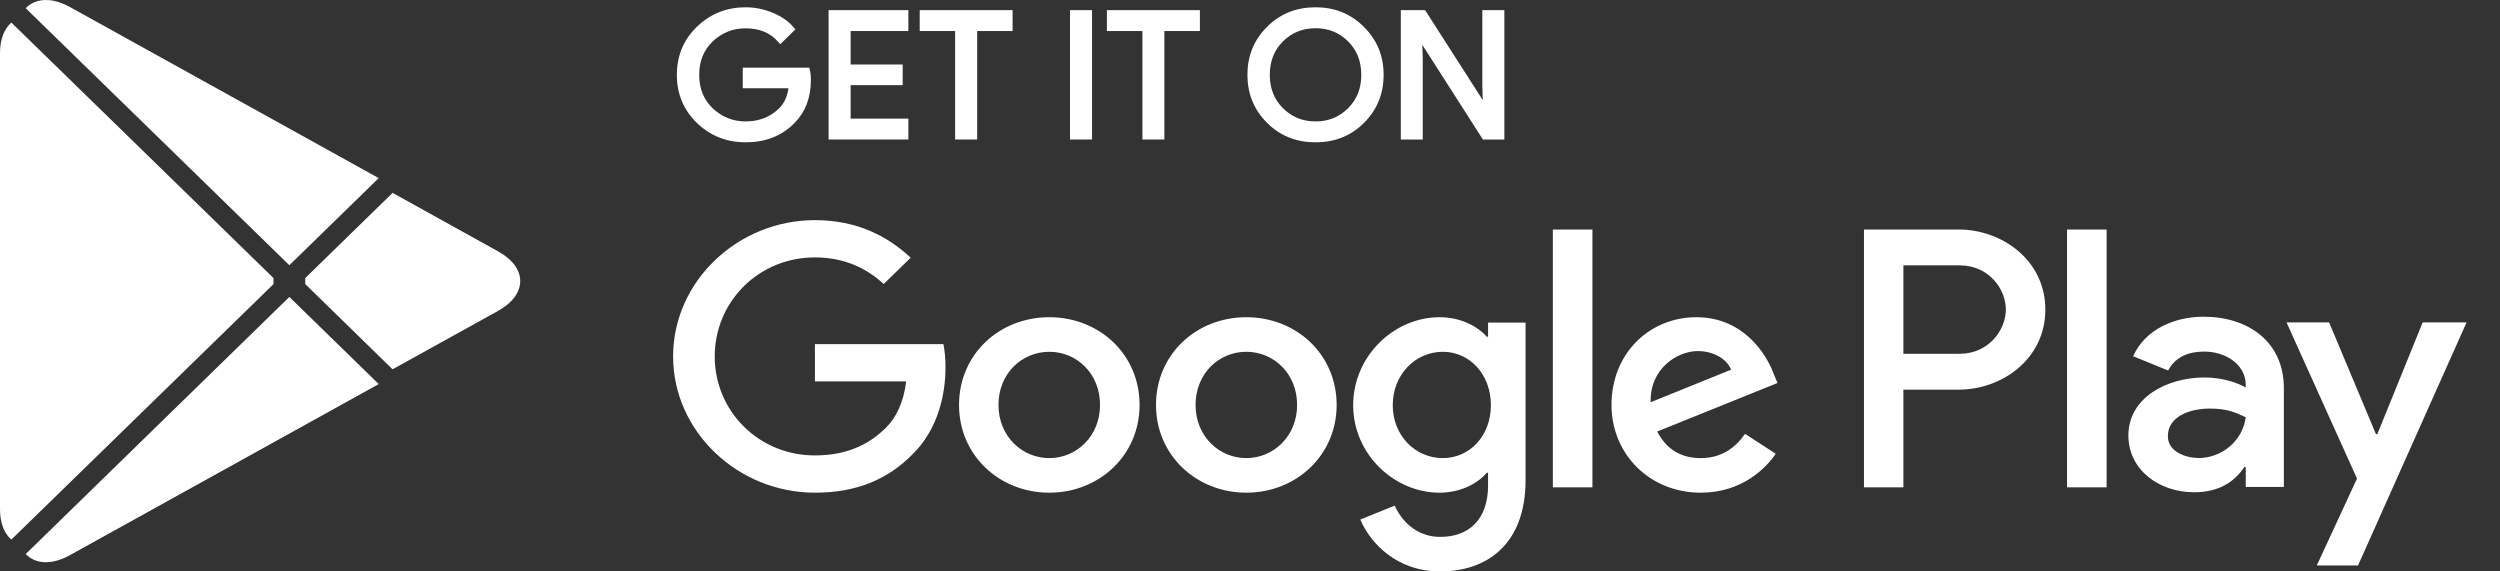
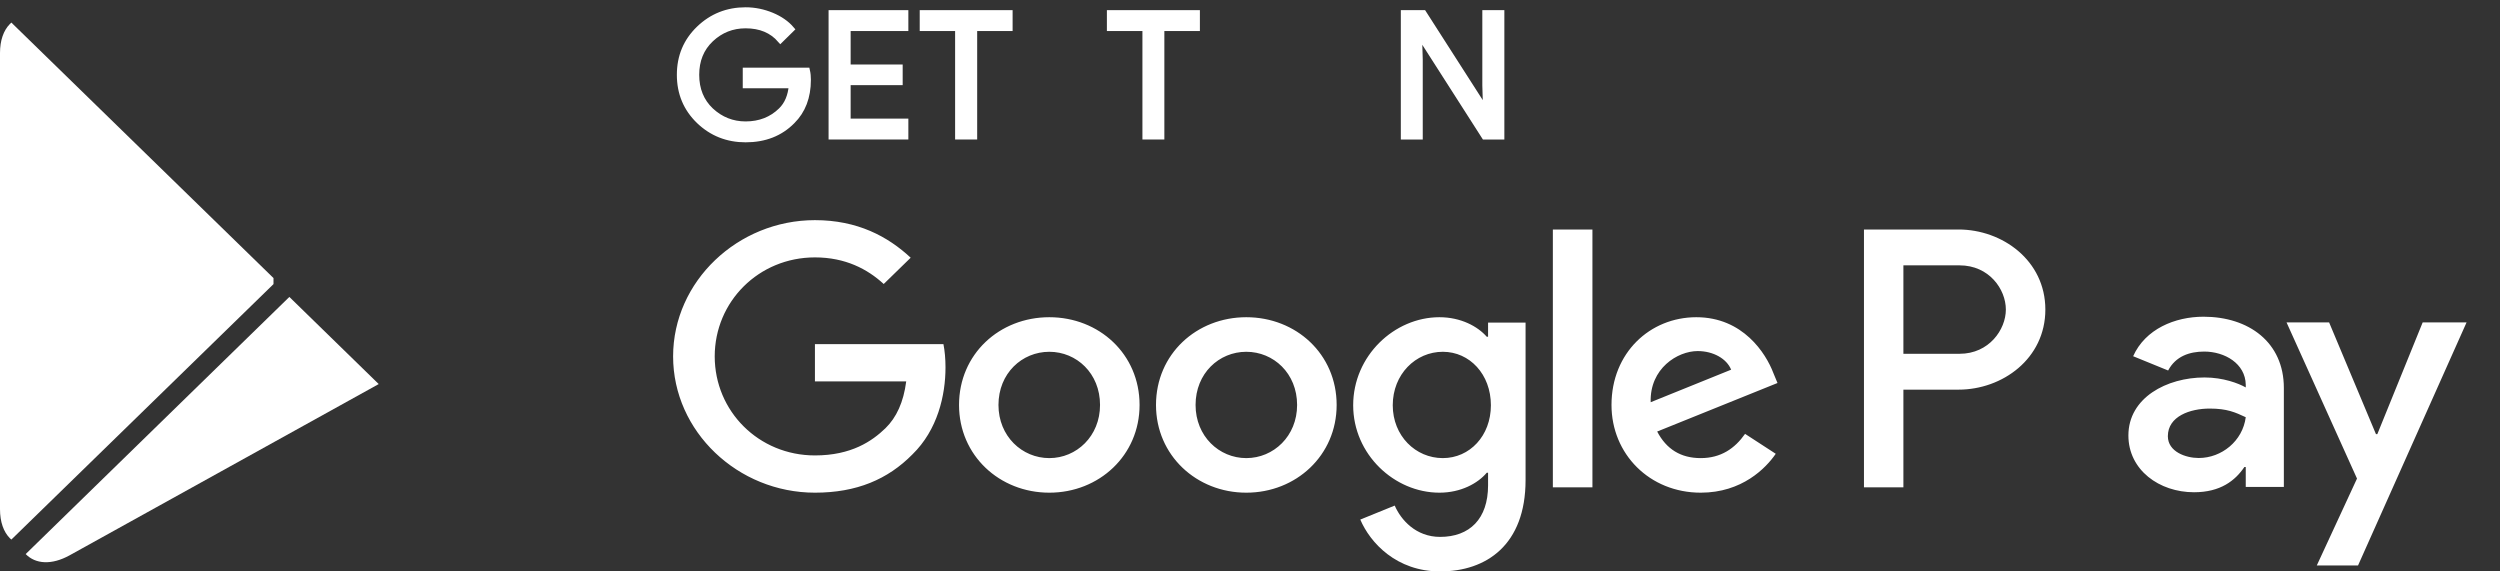
<svg xmlns="http://www.w3.org/2000/svg" width="70" height="16" viewBox="0 0 70 16" fill="none">
  <rect x="0" y="0" width="70" height="16" fill="#333333" stroke="none" />
  <path d="M0.275 0.674C0.101 0.851 0 1.128 0 1.486V14.257C0 14.615 0.101 14.892 0.275 15.069L0.318 15.108L7.658 7.955V7.786L0.318 0.632L0.275 0.674Z" fill="white" />
-   <path d="M10.991 10.34L8.547 7.954V7.786L10.993 5.4L11.048 5.431L13.946 7.038C14.773 7.495 14.773 8.245 13.946 8.705L11.048 10.309L10.991 10.34V10.34Z" fill="white" />
  <path d="M10.604 10.754L8.102 8.314L0.719 15.514C0.994 15.795 1.442 15.829 1.951 15.548L10.604 10.754" fill="white" />
-   <path d="M10.604 4.987L1.951 0.193C1.442 -0.086 0.994 -0.052 0.719 0.229L8.102 7.426L10.604 4.987Z" fill="white" />
  <path d="M22.625 2.236C22.625 2.718 22.476 3.104 22.185 3.392C21.849 3.734 21.413 3.905 20.877 3.905C20.366 3.905 19.929 3.731 19.57 3.386C19.211 3.037 19.032 2.608 19.032 2.095C19.032 1.582 19.211 1.153 19.57 0.806C19.929 0.459 20.366 0.284 20.877 0.284C21.132 0.284 21.375 0.336 21.607 0.431C21.837 0.527 22.026 0.657 22.162 0.817L21.852 1.122C21.615 0.848 21.291 0.713 20.877 0.713C20.504 0.713 20.18 0.84 19.906 1.097C19.634 1.354 19.498 1.686 19.498 2.095C19.498 2.504 19.634 2.839 19.906 3.096C20.18 3.35 20.504 3.48 20.877 3.48C21.273 3.48 21.607 3.35 21.869 3.093C22.043 2.924 22.141 2.69 22.167 2.391H20.877V1.974H22.598C22.619 2.064 22.625 2.151 22.625 2.236V2.236Z" fill="white" stroke="white" stroke-width="0.16" stroke-miterlimit="10" />
  <path d="M25.354 0.789H23.738V1.886H25.195V2.304H23.738V3.401H25.354V3.826H23.28V0.364H25.354V0.789Z" fill="white" stroke="white" stroke-width="0.16" stroke-miterlimit="10" />
  <path d="M27.281 3.826H26.823V0.789H25.832V0.364H28.273V0.789H27.281V3.826V3.826Z" fill="white" stroke="white" stroke-width="0.16" stroke-miterlimit="10" />
-   <path d="M30.04 3.826V0.364H30.497V3.826H30.04Z" fill="white" stroke="white" stroke-width="0.16" stroke-miterlimit="10" />
  <path d="M32.522 3.826H32.068V0.789H31.073V0.364H33.517V0.789H32.522V3.826Z" fill="white" stroke="white" stroke-width="0.16" stroke-miterlimit="10" />
-   <path d="M38.138 3.381C37.788 3.731 37.354 3.905 36.837 3.905C36.316 3.905 35.882 3.731 35.532 3.381C35.182 3.031 35.008 2.602 35.008 2.095C35.008 1.587 35.182 1.159 35.532 0.809C35.882 0.459 36.316 0.284 36.837 0.284C37.351 0.284 37.785 0.459 38.135 0.812C38.488 1.164 38.662 1.59 38.662 2.095C38.662 2.602 38.488 3.031 38.138 3.381ZM35.87 3.09C36.134 3.35 36.454 3.48 36.837 3.48C37.216 3.48 37.539 3.35 37.8 3.09C38.063 2.831 38.196 2.498 38.196 2.095C38.196 1.691 38.063 1.359 37.8 1.099C37.539 0.84 37.216 0.71 36.837 0.71C36.454 0.71 36.134 0.84 35.87 1.099C35.607 1.359 35.474 1.691 35.474 2.095C35.474 2.498 35.607 2.831 35.87 3.09V3.09Z" fill="white" stroke="white" stroke-width="0.16" stroke-miterlimit="10" />
  <path d="M39.303 3.826V0.364H39.859L41.585 3.057H41.605L41.585 2.391V0.364H42.042V3.826H41.565L39.757 1.001H39.737L39.757 1.669V3.826H39.303V3.826Z" fill="white" stroke="white" stroke-width="0.16" stroke-miterlimit="10" />
-   <path d="M34.896 8.882C33.505 8.882 32.368 9.914 32.368 11.339C32.368 12.752 33.505 13.795 34.896 13.795C36.29 13.795 37.426 12.752 37.426 11.339C37.426 9.914 36.29 8.882 34.896 8.882ZM34.896 12.827C34.133 12.827 33.476 12.213 33.476 11.339C33.476 10.453 34.133 9.85 34.896 9.85C35.659 9.85 36.319 10.453 36.319 11.339C36.319 12.213 35.659 12.827 34.896 12.827V12.827ZM29.381 8.882C27.986 8.882 26.853 9.914 26.853 11.339C26.853 12.752 27.986 13.795 29.381 13.795C30.774 13.795 31.908 12.752 31.908 11.339C31.908 9.914 30.774 8.882 29.381 8.882ZM29.381 12.827C28.616 12.827 27.957 12.213 27.957 11.339C27.957 10.453 28.616 9.85 29.381 9.85C30.144 9.85 30.801 10.453 30.801 11.339C30.801 12.213 30.144 12.827 29.381 12.827ZM22.818 9.635V10.679H25.374C25.299 11.262 25.1 11.691 24.793 11.99C24.42 12.351 23.839 12.752 22.818 12.752C21.244 12.752 20.012 11.514 20.012 9.979C20.012 8.445 21.244 7.207 22.818 7.207C23.668 7.207 24.287 7.532 24.744 7.952L25.499 7.216C24.86 6.621 24.01 6.164 22.818 6.164C20.66 6.164 18.847 7.876 18.847 9.979C18.847 12.083 20.66 13.795 22.818 13.795C23.984 13.795 24.86 13.422 25.548 12.723C26.254 12.035 26.474 11.068 26.474 10.287C26.474 10.044 26.453 9.821 26.416 9.635H22.818ZM49.654 10.444C49.446 9.895 48.804 8.882 47.497 8.882C46.201 8.882 45.122 9.878 45.122 11.339C45.122 12.715 46.19 13.795 47.621 13.795C48.778 13.795 49.446 13.107 49.721 12.706L48.862 12.148C48.575 12.557 48.185 12.827 47.621 12.827C47.061 12.827 46.659 12.577 46.401 12.083L49.77 10.724L49.654 10.444V10.444ZM46.219 11.262C46.19 10.315 46.973 9.83 47.535 9.83C47.974 9.83 48.347 10.044 48.472 10.351L46.219 11.262V11.262ZM43.48 13.645H44.588V6.426H43.48V13.645ZM41.666 9.429H41.629C41.38 9.142 40.906 8.882 40.304 8.882C39.043 8.882 37.889 9.962 37.889 11.347C37.889 12.723 39.043 13.795 40.304 13.795C40.906 13.795 41.38 13.533 41.629 13.237H41.666V13.589C41.666 14.528 41.151 15.033 40.322 15.033C39.645 15.033 39.225 14.556 39.052 14.156L38.088 14.548C38.366 15.199 39.101 16 40.322 16C41.62 16 42.716 15.255 42.716 13.442V9.032H41.666V9.429V9.429ZM40.399 12.827C39.636 12.827 38.997 12.204 38.997 11.347C38.997 10.481 39.636 9.85 40.399 9.85C41.151 9.85 41.745 10.481 41.745 11.347C41.745 12.204 41.151 12.827 40.399 12.827V12.827ZM54.84 6.426H52.191V13.645H53.295V10.91H54.84C56.067 10.91 57.27 10.044 57.27 8.668C57.27 7.292 56.064 6.426 54.84 6.426V6.426ZM54.869 9.906H53.295V7.43H54.869C55.694 7.43 56.164 8.098 56.164 8.668C56.164 9.227 55.694 9.906 54.869 9.906ZM61.698 8.868C60.899 8.868 60.069 9.212 59.728 9.974L60.708 10.374C60.919 9.974 61.307 9.844 61.718 9.844C62.291 9.844 62.872 10.179 62.881 10.772V10.848C62.681 10.735 62.253 10.569 61.726 10.569C60.671 10.569 59.595 11.135 59.595 12.193C59.595 13.16 60.46 13.783 61.432 13.783C62.175 13.783 62.585 13.456 62.843 13.076H62.881V13.634H63.948V10.864C63.948 9.585 62.967 8.868 61.698 8.868ZM61.564 12.824C61.203 12.824 60.7 12.65 60.7 12.213C60.7 11.654 61.327 11.44 61.871 11.44C62.357 11.44 62.585 11.544 62.881 11.682C62.794 12.351 62.204 12.824 61.564 12.824V12.824ZM67.835 9.027L66.565 12.156H66.527L65.215 9.027H64.023L65.996 13.4L64.87 15.833H66.025L69.064 9.027H67.835V9.027ZM57.877 13.645H58.985V6.426H57.877V13.645Z" fill="white" />
+   <path d="M34.896 8.882C33.505 8.882 32.368 9.914 32.368 11.339C32.368 12.752 33.505 13.795 34.896 13.795C36.29 13.795 37.426 12.752 37.426 11.339C37.426 9.914 36.29 8.882 34.896 8.882ZM34.896 12.827C34.133 12.827 33.476 12.213 33.476 11.339C33.476 10.453 34.133 9.85 34.896 9.85C35.659 9.85 36.319 10.453 36.319 11.339C36.319 12.213 35.659 12.827 34.896 12.827V12.827ZM29.381 8.882C27.986 8.882 26.853 9.914 26.853 11.339C26.853 12.752 27.986 13.795 29.381 13.795C30.774 13.795 31.908 12.752 31.908 11.339C31.908 9.914 30.774 8.882 29.381 8.882ZM29.381 12.827C28.616 12.827 27.957 12.213 27.957 11.339C27.957 10.453 28.616 9.85 29.381 9.85C30.144 9.85 30.801 10.453 30.801 11.339C30.801 12.213 30.144 12.827 29.381 12.827ZM22.818 9.635V10.679H25.374C25.299 11.262 25.1 11.691 24.793 11.99C24.42 12.351 23.839 12.752 22.818 12.752C21.244 12.752 20.012 11.514 20.012 9.979C20.012 8.445 21.244 7.207 22.818 7.207C23.668 7.207 24.287 7.532 24.744 7.952L25.499 7.216C24.86 6.621 24.01 6.164 22.818 6.164C20.66 6.164 18.847 7.876 18.847 9.979C18.847 12.083 20.66 13.795 22.818 13.795C23.984 13.795 24.86 13.422 25.548 12.723C26.254 12.035 26.474 11.068 26.474 10.287C26.474 10.044 26.453 9.821 26.416 9.635H22.818ZM49.654 10.444C49.446 9.895 48.804 8.882 47.497 8.882C46.201 8.882 45.122 9.878 45.122 11.339C45.122 12.715 46.19 13.795 47.621 13.795C48.778 13.795 49.446 13.107 49.721 12.706L48.862 12.148C48.575 12.557 48.185 12.827 47.621 12.827C47.061 12.827 46.659 12.577 46.401 12.083L49.77 10.724L49.654 10.444V10.444ZM46.219 11.262C46.19 10.315 46.973 9.83 47.535 9.83C47.974 9.83 48.347 10.044 48.472 10.351L46.219 11.262V11.262ZM43.48 13.645H44.588V6.426H43.48V13.645ZM41.666 9.429H41.629C41.38 9.142 40.906 8.882 40.304 8.882C39.043 8.882 37.889 9.962 37.889 11.347C37.889 12.723 39.043 13.795 40.304 13.795C40.906 13.795 41.38 13.533 41.629 13.237H41.666V13.589C41.666 14.528 41.151 15.033 40.322 15.033C39.645 15.033 39.225 14.556 39.052 14.156L38.088 14.548C38.366 15.199 39.101 16 40.322 16C41.62 16 42.716 15.255 42.716 13.442V9.032H41.666V9.429V9.429ZM40.399 12.827C39.636 12.827 38.997 12.204 38.997 11.347C38.997 10.481 39.636 9.85 40.399 9.85C41.151 9.85 41.745 10.481 41.745 11.347C41.745 12.204 41.151 12.827 40.399 12.827V12.827ZM54.84 6.426H52.191V13.645H53.295V10.91H54.84C56.067 10.91 57.27 10.044 57.27 8.668C57.27 7.292 56.064 6.426 54.84 6.426V6.426ZM54.869 9.906H53.295V7.43H54.869C55.694 7.43 56.164 8.098 56.164 8.668C56.164 9.227 55.694 9.906 54.869 9.906ZM61.698 8.868C60.899 8.868 60.069 9.212 59.728 9.974L60.708 10.374C60.919 9.974 61.307 9.844 61.718 9.844C62.291 9.844 62.872 10.179 62.881 10.772V10.848C62.681 10.735 62.253 10.569 61.726 10.569C60.671 10.569 59.595 11.135 59.595 12.193C59.595 13.16 60.46 13.783 61.432 13.783C62.175 13.783 62.585 13.456 62.843 13.076H62.881V13.634H63.948V10.864C63.948 9.585 62.967 8.868 61.698 8.868ZM61.564 12.824C61.203 12.824 60.7 12.65 60.7 12.213C60.7 11.654 61.327 11.44 61.871 11.44C62.357 11.44 62.585 11.544 62.881 11.682C62.794 12.351 62.204 12.824 61.564 12.824V12.824ZM67.835 9.027L66.565 12.156H66.527L65.215 9.027H64.023L65.996 13.4L64.87 15.833H66.025L69.064 9.027H67.835V9.027ZM57.877 13.645V6.426H57.877V13.645Z" fill="white" />
</svg>